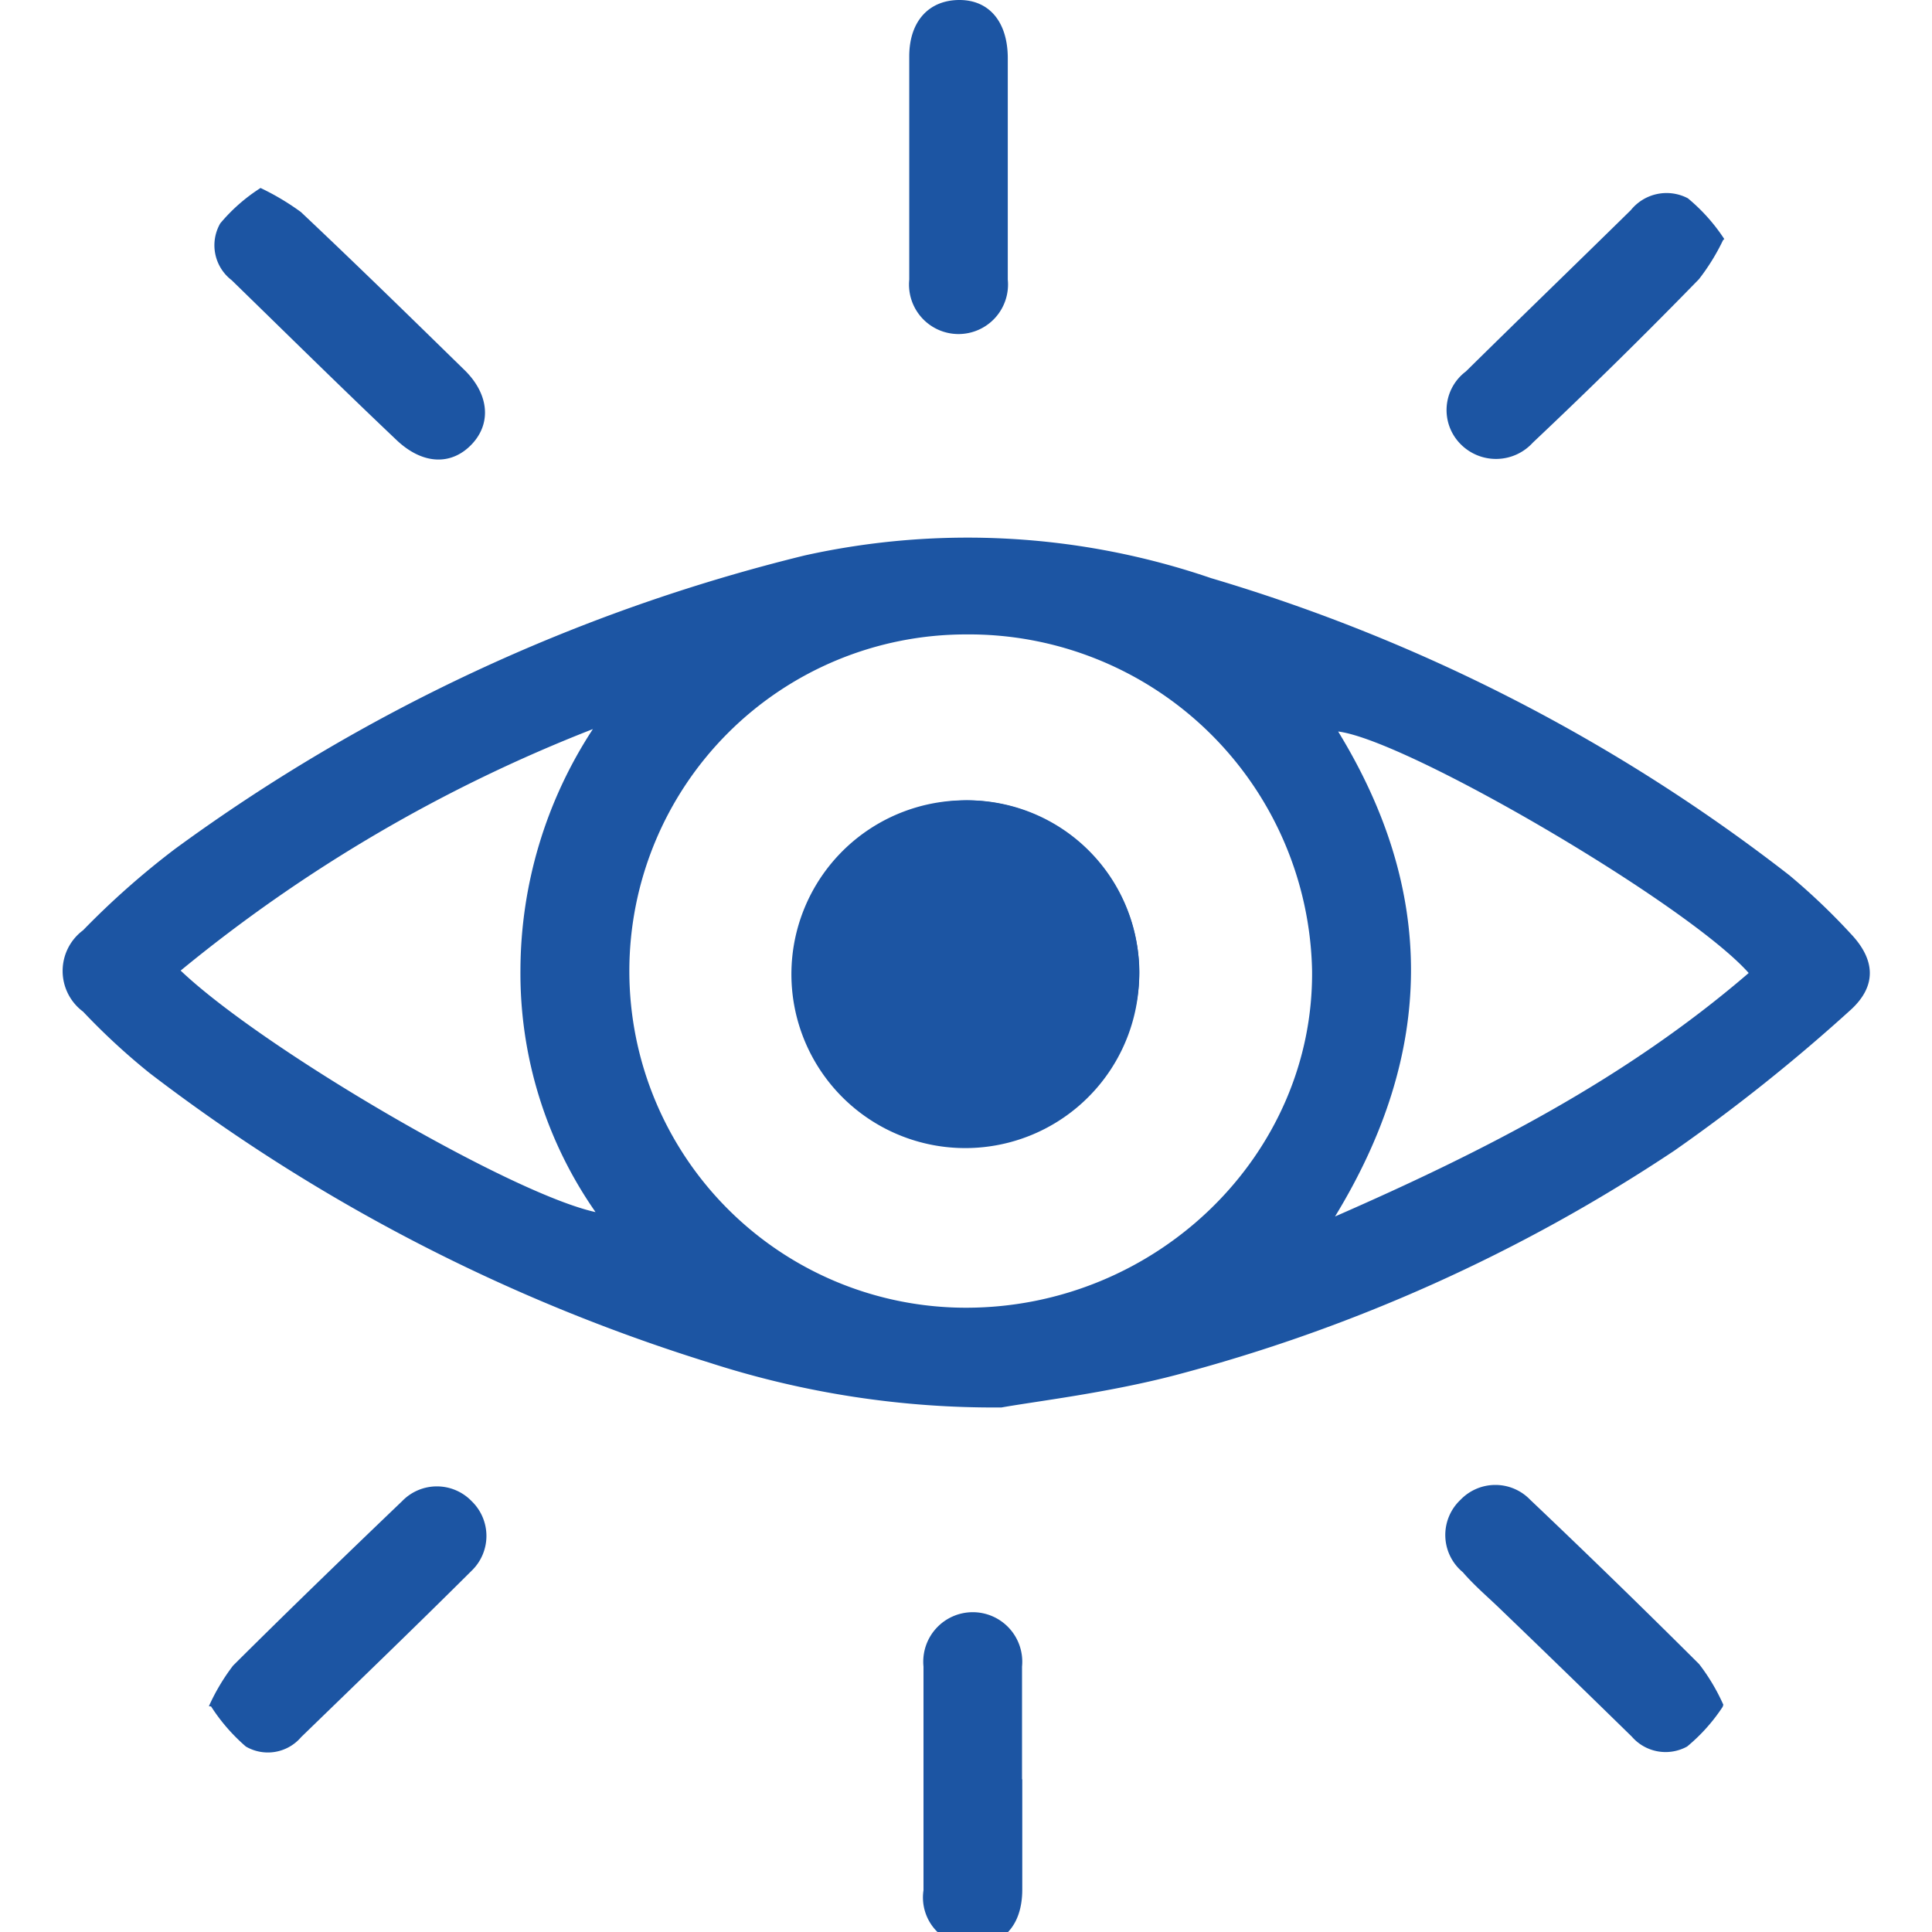
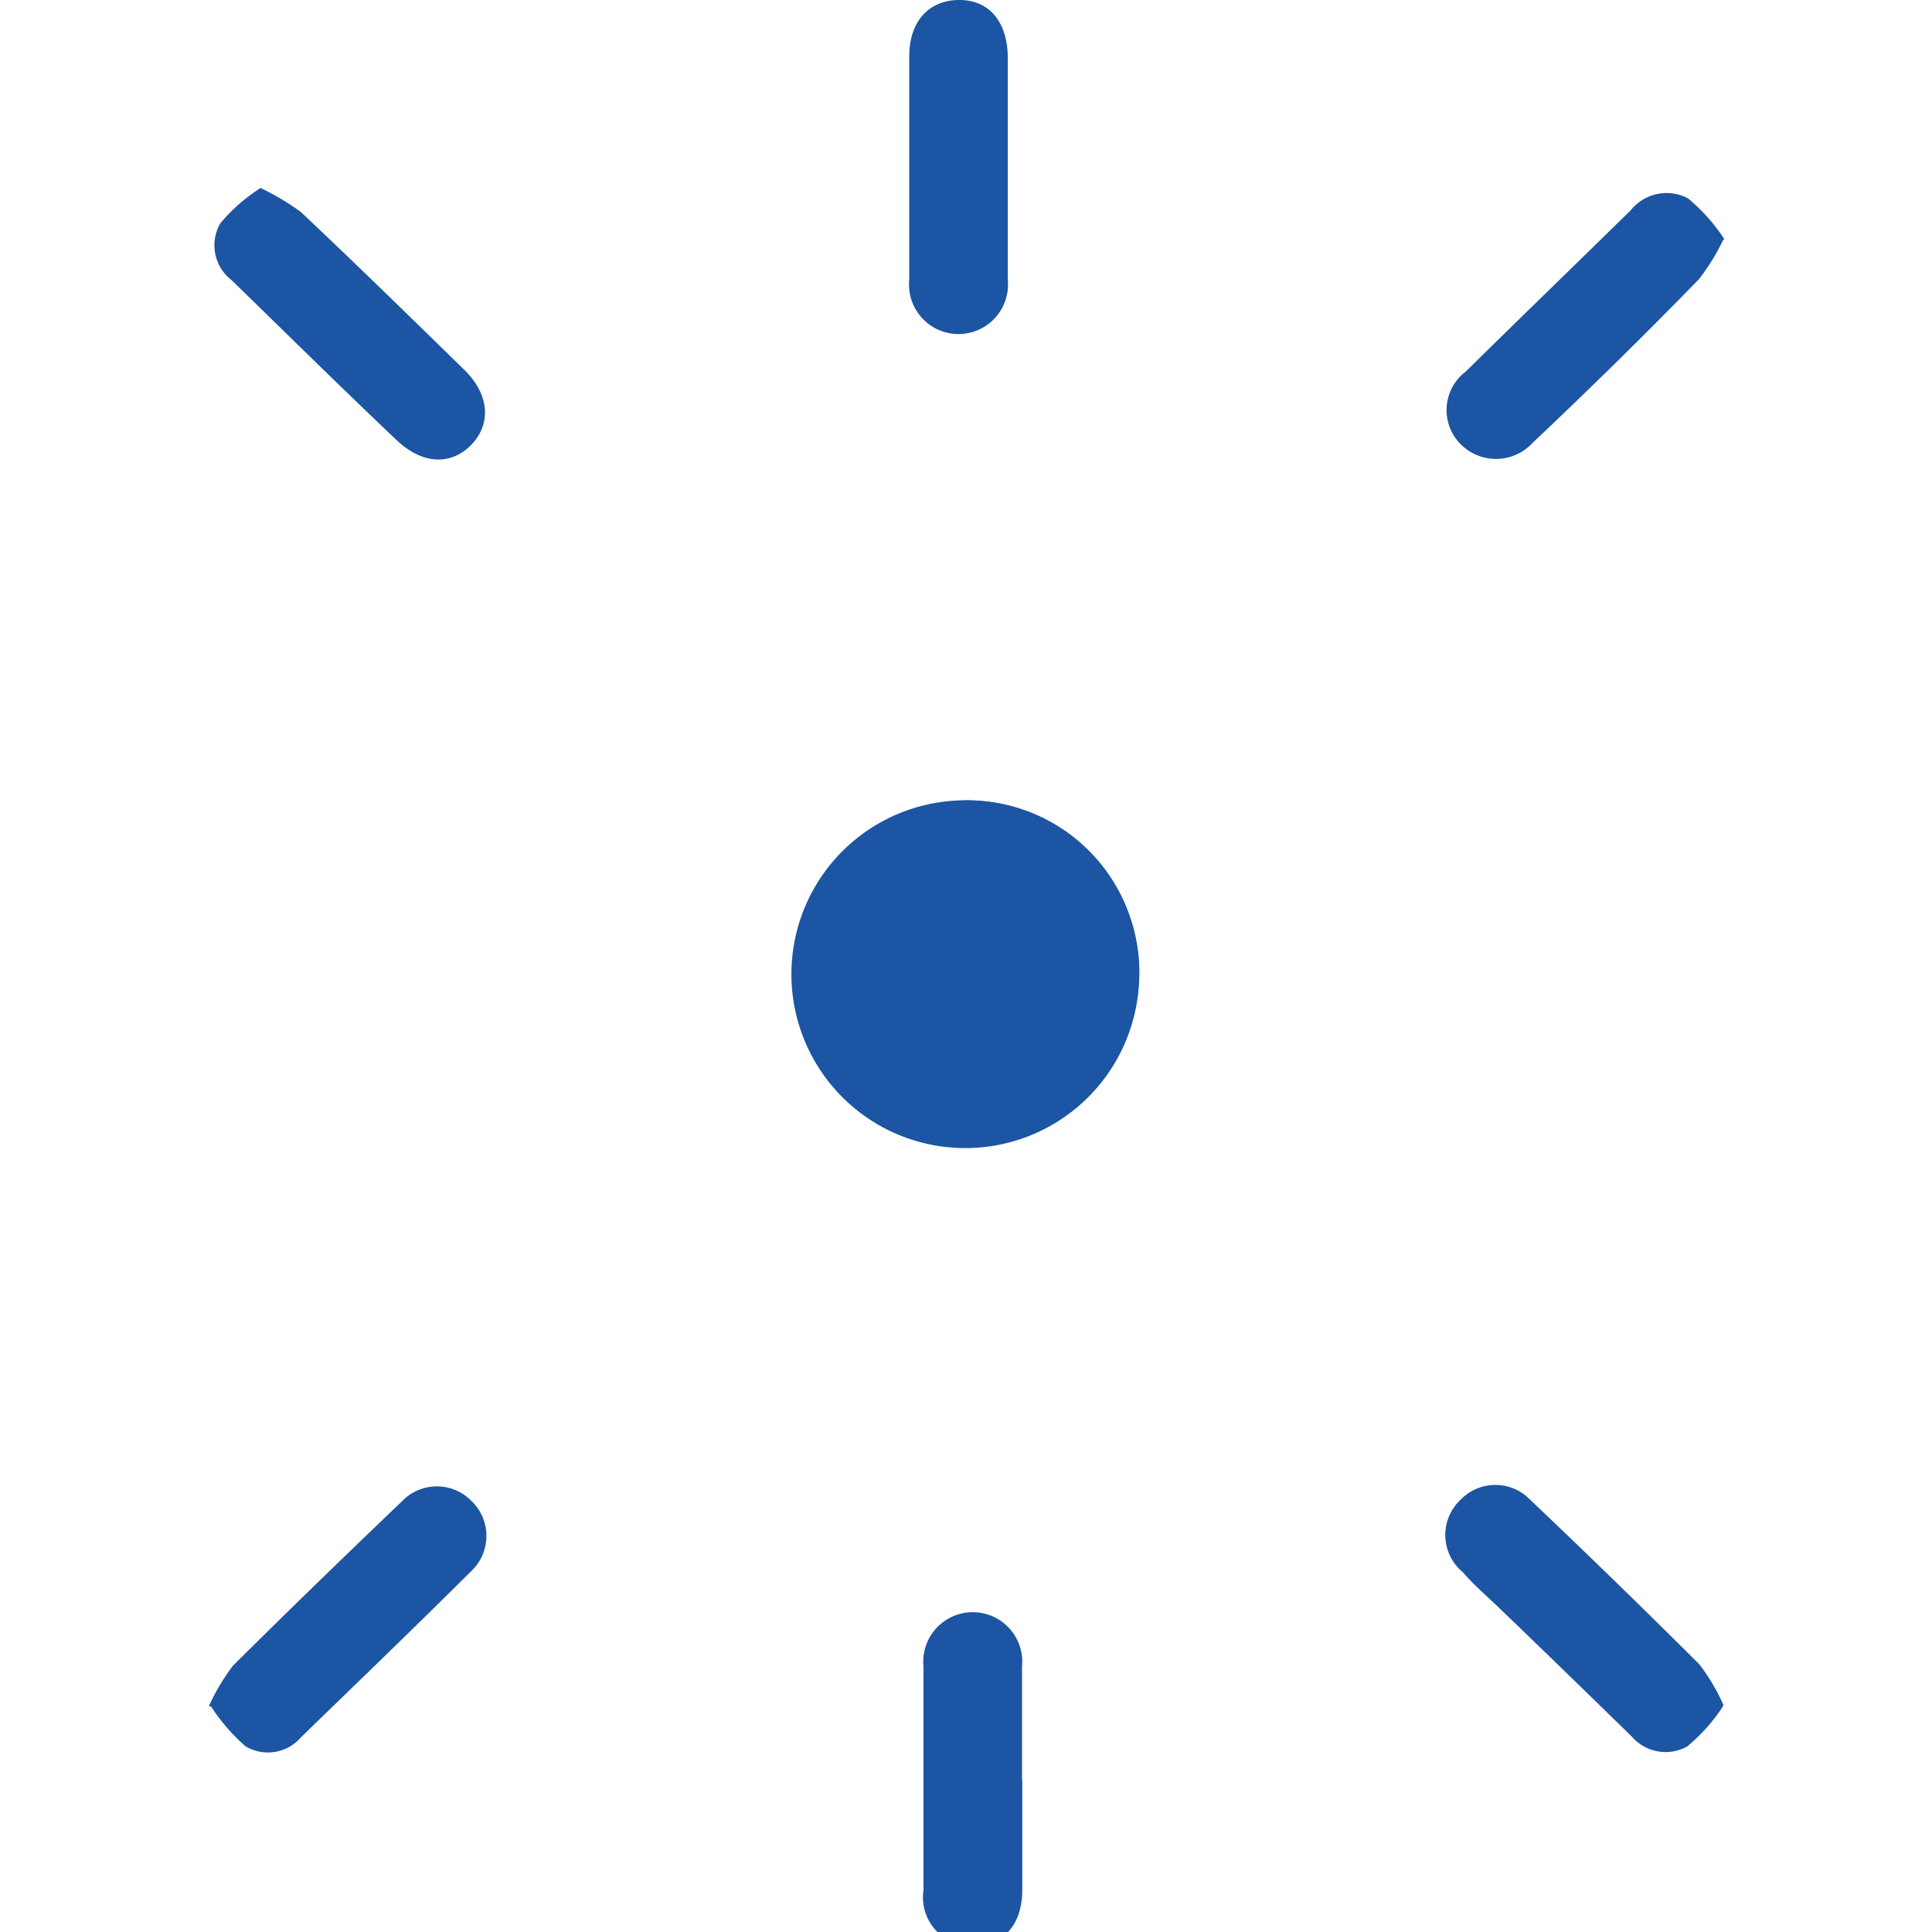
<svg xmlns="http://www.w3.org/2000/svg" viewBox="0 0 80 80">
  <g fill="#1c55a3">
    <path d="M42.33 73.66c0 1.53 0 3.06 0 4.58s-.83 2.35-2.09 2.33a2 2 0 0 1 -2-2.3q0-4.63 0-9.26a2.05 2.05 0 1 1 4.08 0c0 1.56 0 3.12 0 4.68" />
    <path d="M41.73 6.89c0 1.56 0 3.13 0 4.69a2.05 2.05 0 1 1 -4.08 0q0-4.63 0-9.27C37.66.86 38.48 0 39.73 0s2 .93 2 2.41 0 3 0 4.48" />
    <path d="M71.33 70.68a7.41 7.41 0 0 1 -1.47 1.64 1.85 1.85 0 0 1 -2.29-.41C65.79 70.17 64 68.43 62.2 66.7c-.54-.53-1.11-1-1.63-1.6a2 2 0 0 1 -.09-3 2 2 0 0 1 2.88 0q3.54 3.36 7 6.81a8.22 8.22 0 0 1 1 1.68" />
    <path d="M8.65 70.65a8.53 8.53 0 0 1 1-1.68c2.31-2.3 4.65-4.56 7-6.81a2 2 0 0 1 2.88 0 2 2 0 0 1 0 2.88c-2.33 2.32-4.7 4.6-7.06 6.89a1.81 1.81 0 0 1 -2.29.39 7.68 7.68 0 0 1 -1.44-1.66" />
    <path d="M10.78 7.78a10.36 10.36 0 0 1 1.68 1c2.26 2.13 4.49 4.31 6.72 6.49 1.06 1 1.19 2.23.37 3.11s-2 .89-3.1-.13c-2.31-2.19-4.58-4.43-6.86-6.65a1.82 1.82 0 0 1 -.47-2.35 7.26 7.26 0 0 1 1.66-1.46" />
    <path d="M71.35 9.94a8.86 8.86 0 0 1 -1 1.62Q67 15 63.47 18.33a2.06 2.06 0 0 1 -3 .05 2 2 0 0 1 .23-3c2.26-2.23 4.56-4.45 6.83-6.68a1.9 1.9 0 0 1 2.36-.49 7.55 7.55 0 0 1 1.51 1.69" />
    <path d="M40 33.14a7.07 7.07 0 1 0 7.18 7.11A7.18 7.18 0 0 0 40 33.14ZM40 43.2a3 3 0 1 1 -.06-6 3 3 0 1 1 .06 6Z" />
-     <path d="M76.65 38.68a26.78 26.78 0 0 0 -2.56-2.44 72.62 72.62 0 0 0 -23.94-12.3A31.17 31.17 0 0 0 33.32 23 73.87 73.87 0 0 0 7.25 35.15a33.76 33.76 0 0 0 -3.81 3.37 2.1 2.1 0 0 0 0 3.37 27.49 27.49 0 0 0 2.75 2.54 74.38 74.38 0 0 0 23.2 12 38.3 38.3 0 0 0 12.08 1.85c1.46-.26 4.36-.6 7.17-1.33a68.86 68.86 0 0 0 20.7-9.31 73.7 73.7 0 0 0 7.3-5.83C77.72 40.82 77.65 39.74 76.65 38.68ZM7.48 40.19a62.83 62.83 0 0 1 17.07-10 18.31 18.31 0 0 0 -3 10 17.27 17.27 0 0 0 3.11 10C21.17 49.43 10.91 43.45 7.48 40.19ZM40 54.15a13.94 13.94 0 1 1 0-27.88A14.21 14.21 0 0 1 54.33 40.18C54.41 47.82 47.89 54.15 40 54.15Zm15.27-3.76c4.18-6.84 4.19-13.48.14-20.1 2.88.36 14.46 7.14 17 10C67.32 44.67 61.51 47.65 55.24 50.39Z" />
    <path d="M47.17 40.25A7.2 7.2 0 1 1 40 33.14 7.11 7.11 0 0 1 47.17 40.25Z" />
  </g>
</svg>